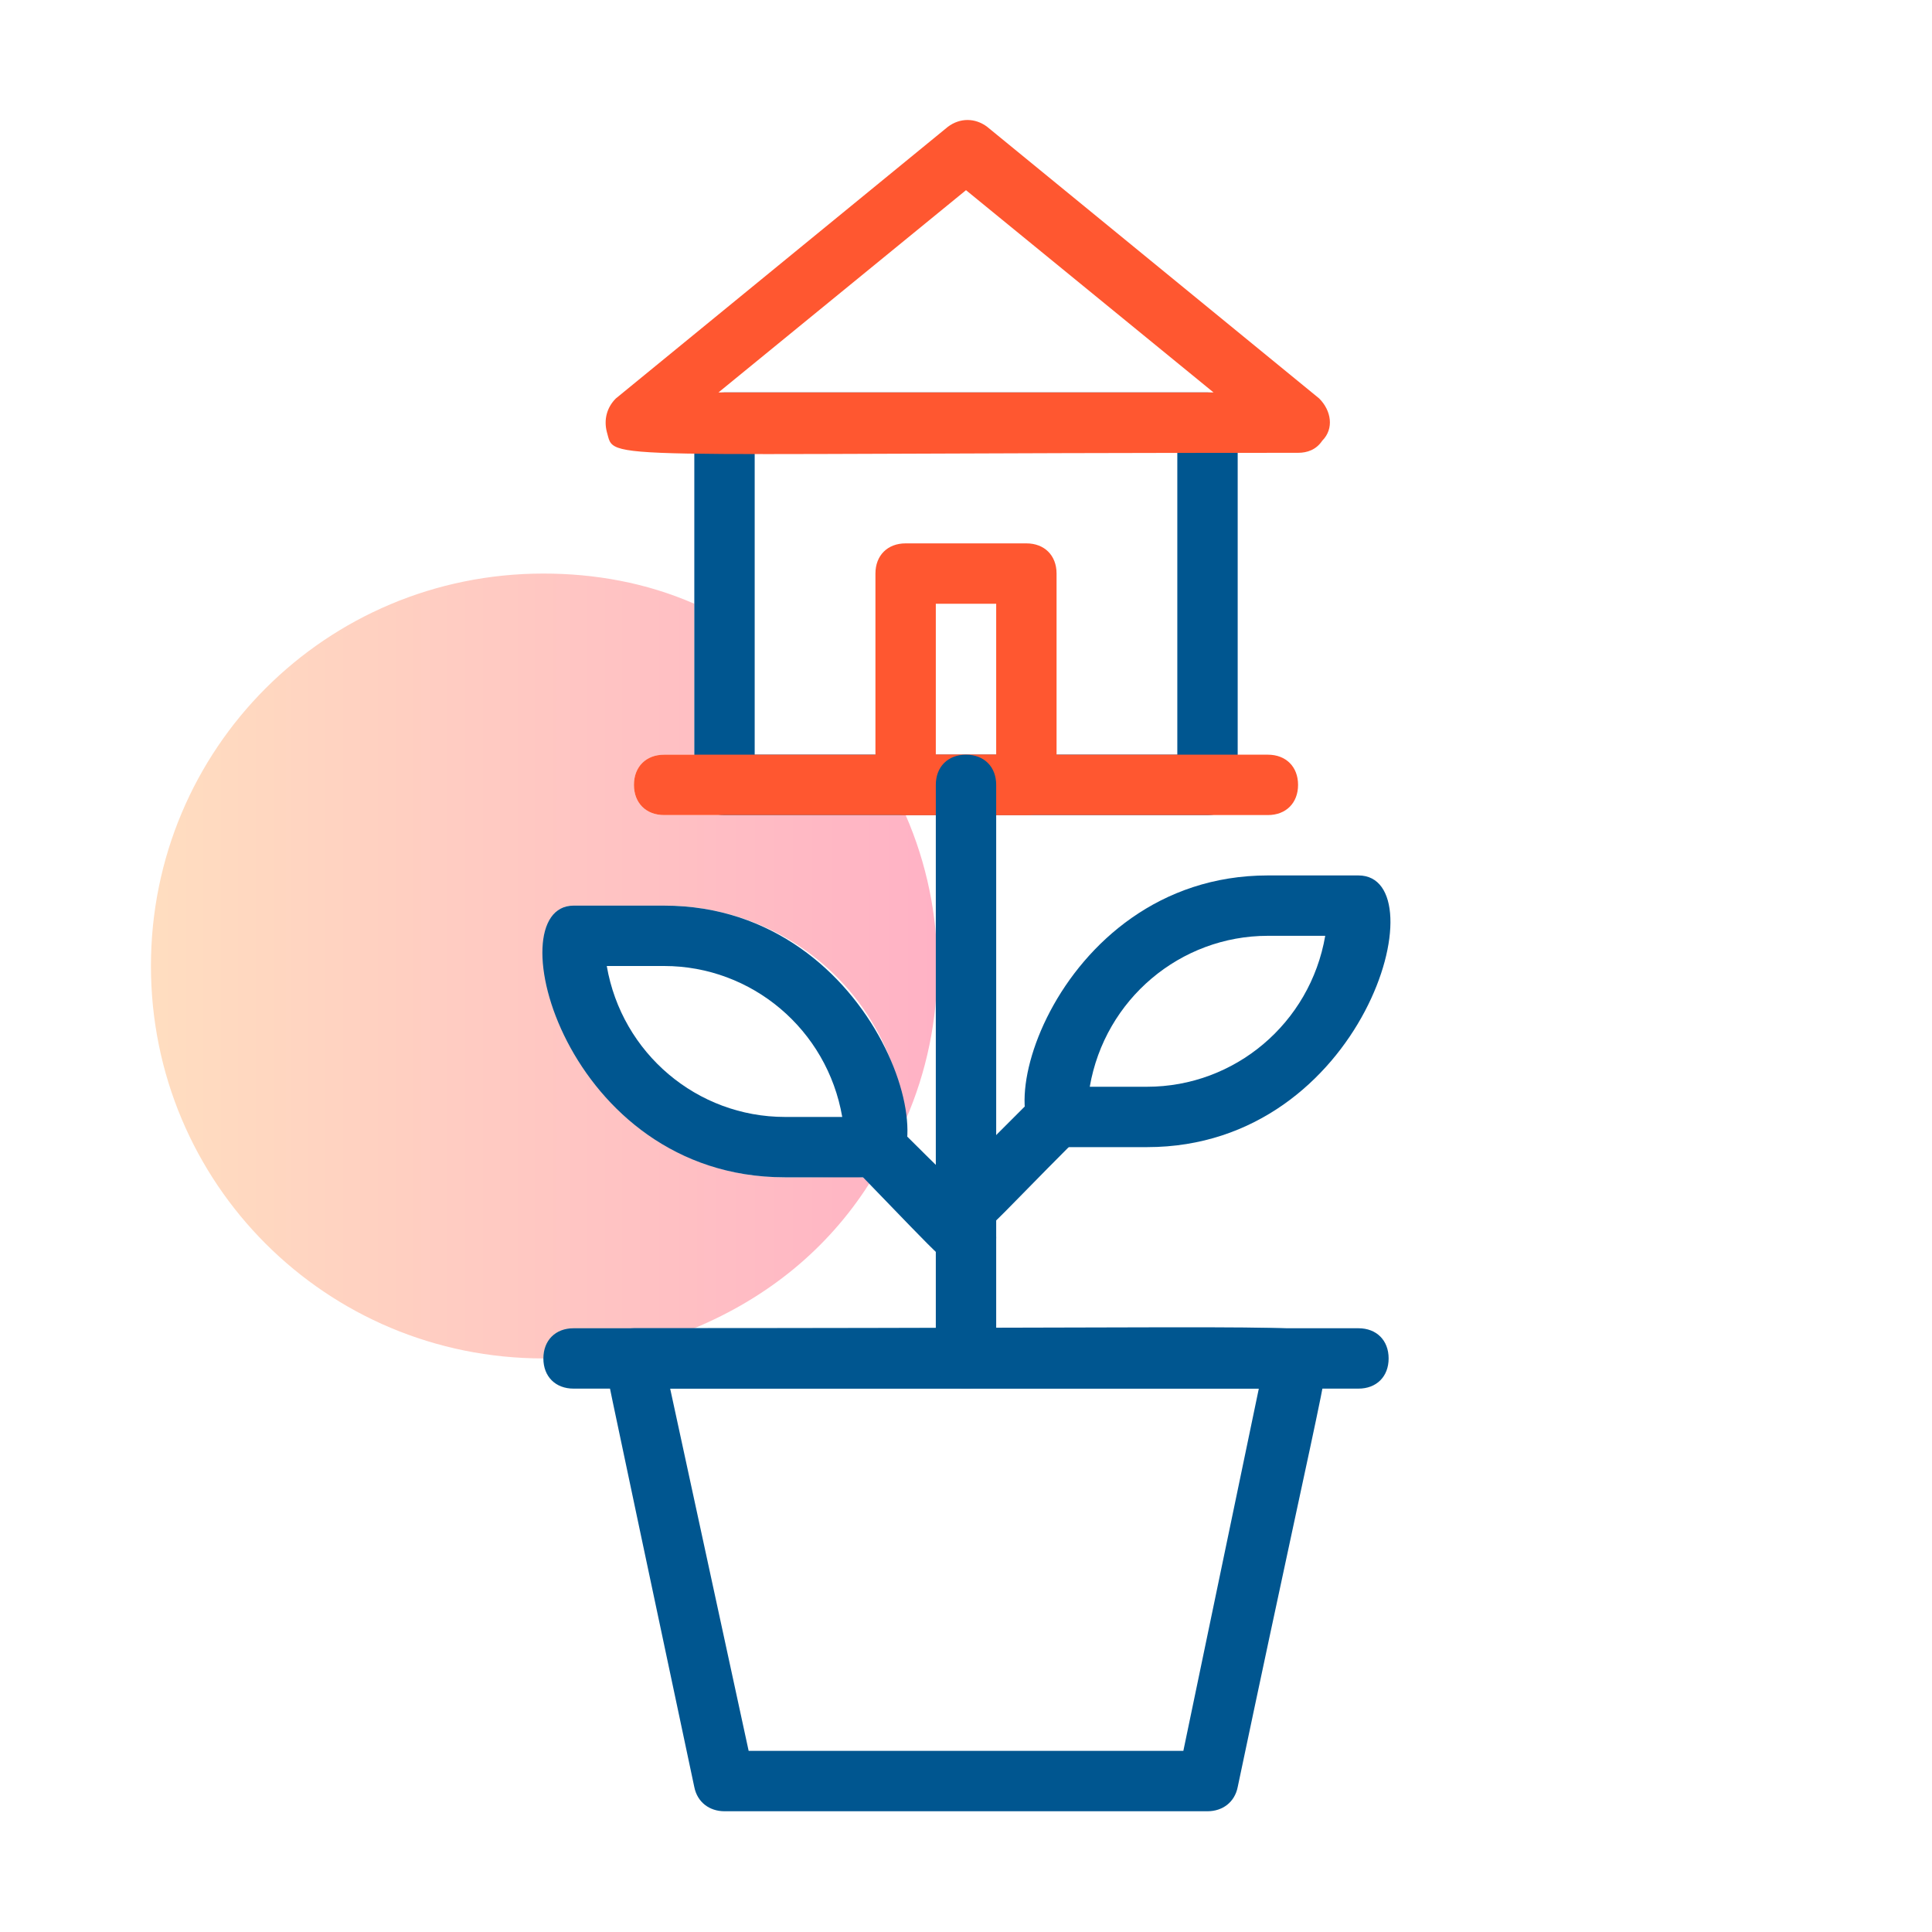
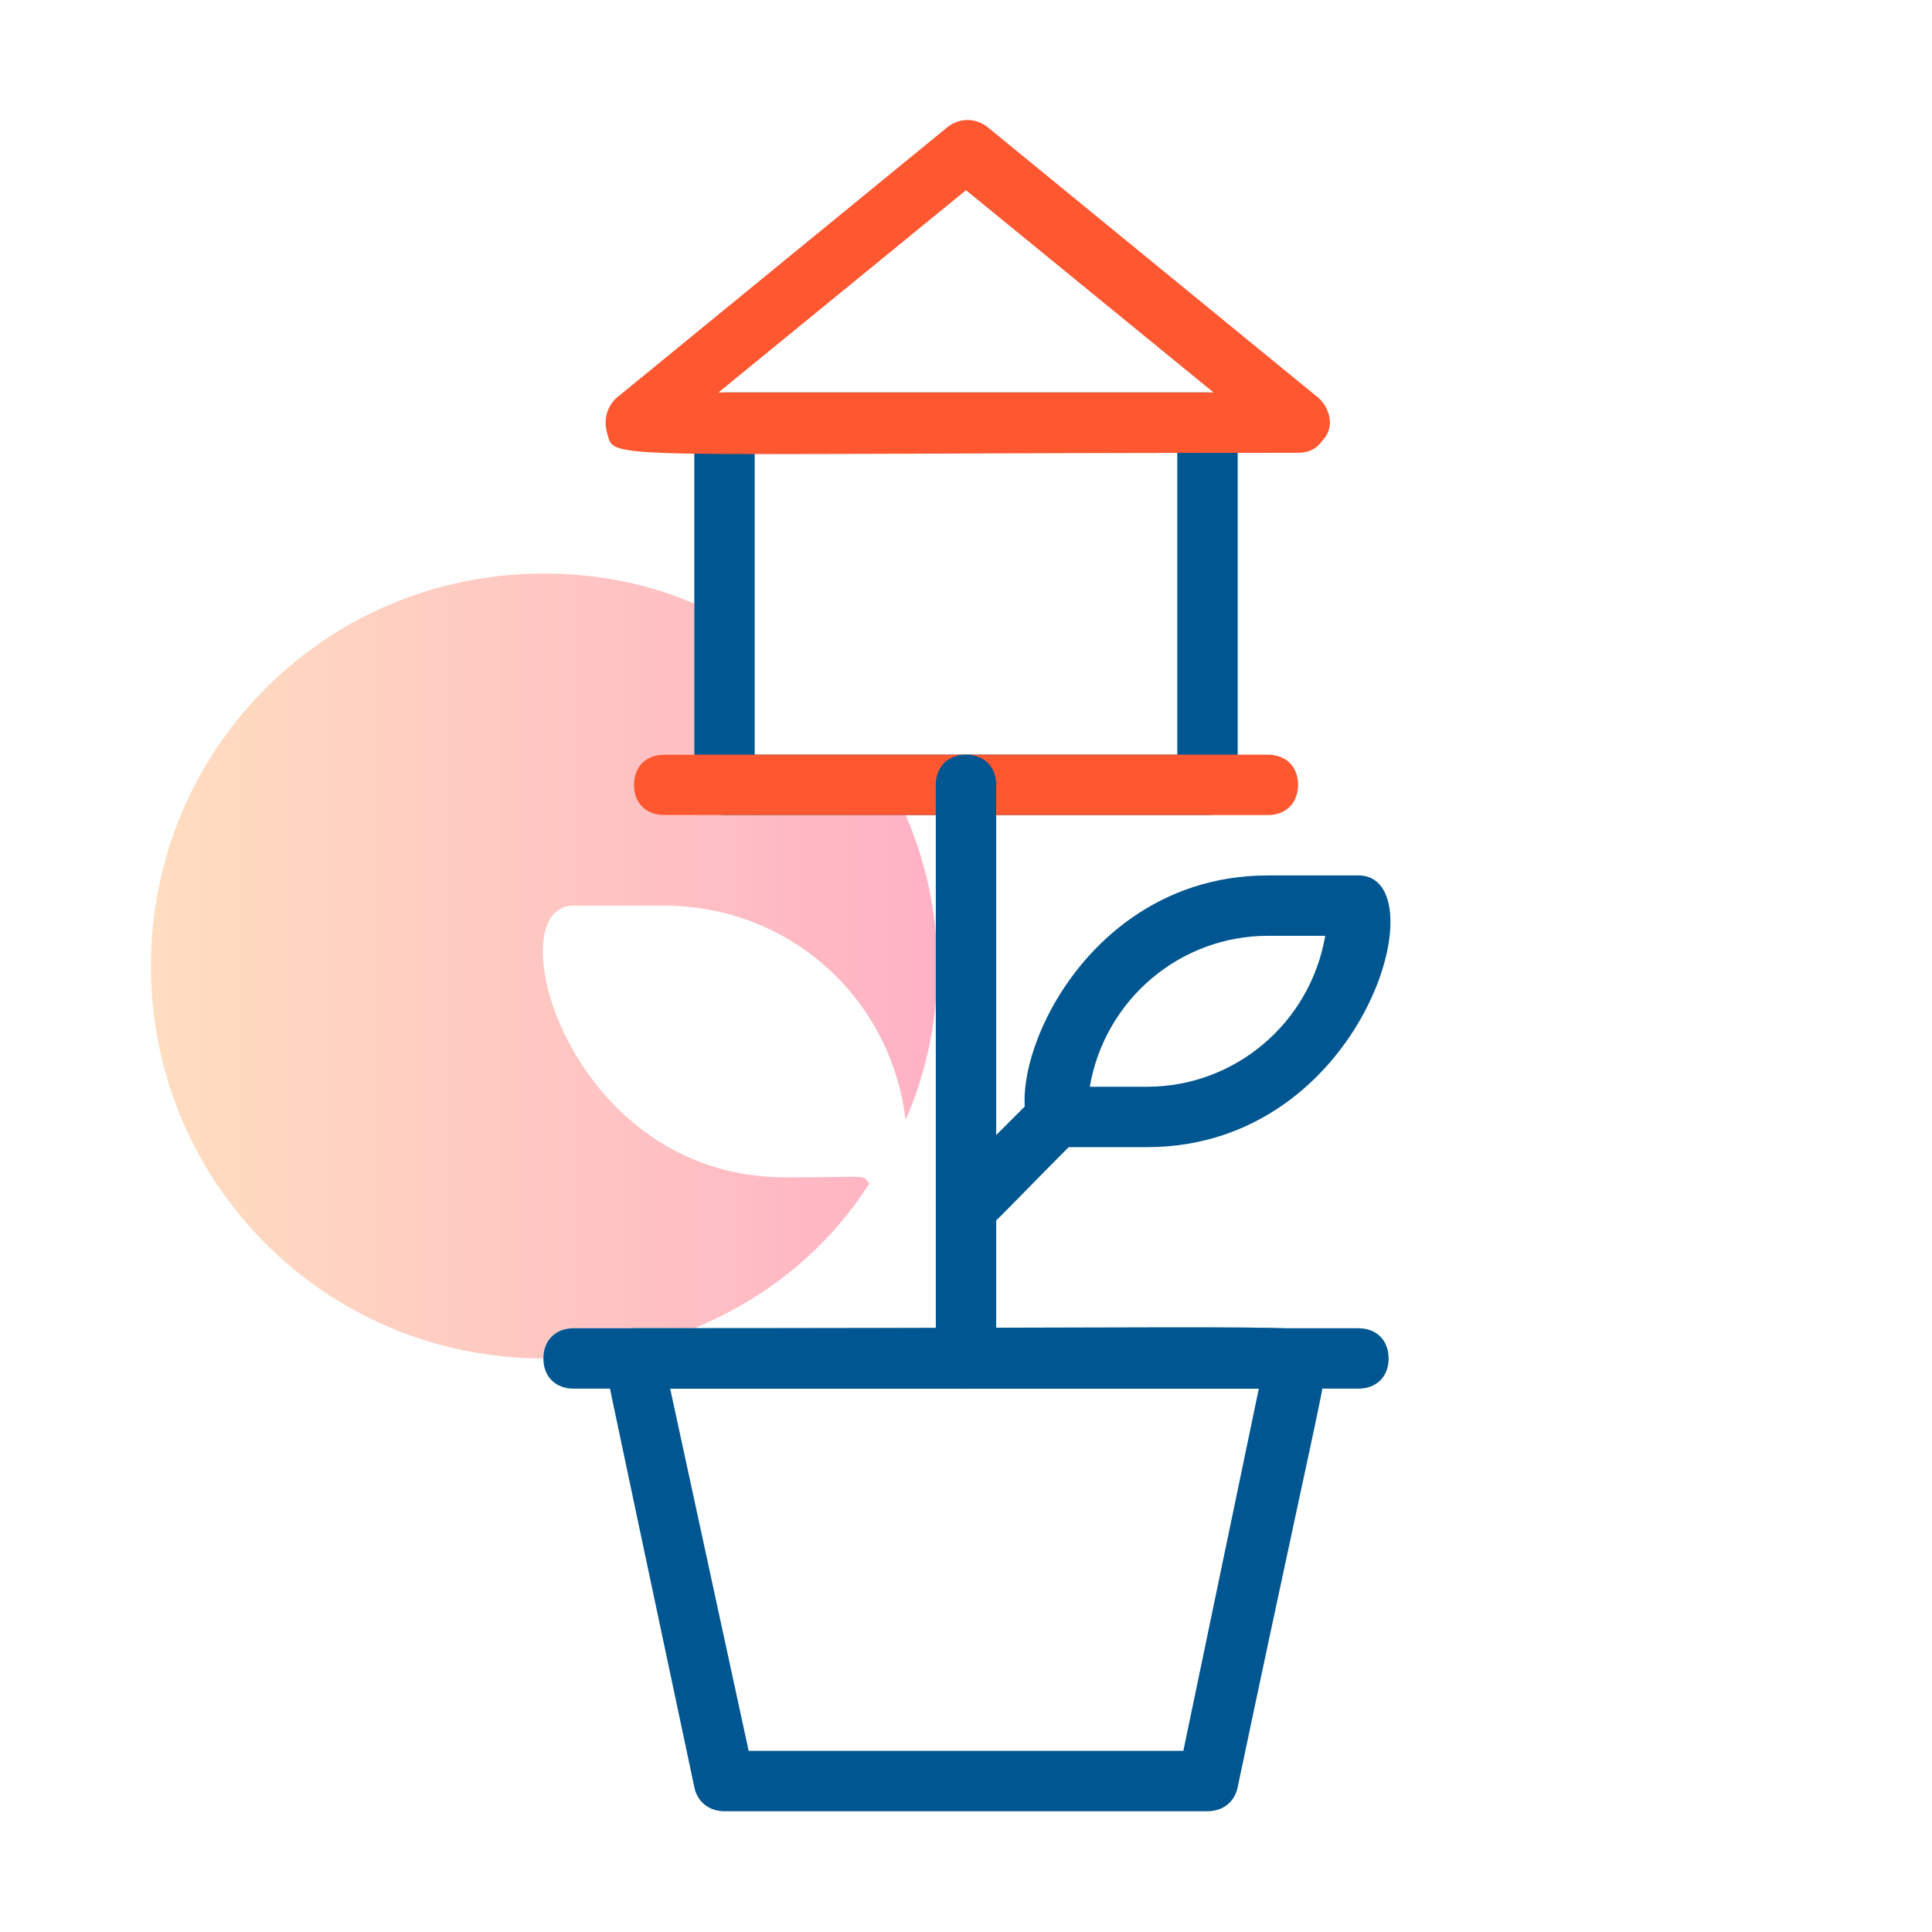
<svg xmlns="http://www.w3.org/2000/svg" id="Layer_1" x="0px" y="0px" viewBox="0 0 64 64" style="enable-background:new 0 0 64 64;" xml:space="preserve">
  <style type="text/css">
	.st0{opacity:0.3;fill:url(#SVGID_1_);enable-background:new    ;}
	.st1{opacity:0.3;fill:url(#SVGID_2_);enable-background:new    ;}
	.st2{fill:#005690;}
	.st3{fill:#FF5730;}
</style>
  <title>invest</title>
  <g id="invest">
    <linearGradient id="SVGID_1_" gradientUnits="userSpaceOnUse" x1="5" y1="34" x2="31.025" y2="34" gradientTransform="matrix(1 0 0 -1 0 66)">
      <stop offset="0" style="stop-color:#FF912D" />
      <stop offset="0.62" style="stop-color:#FF3439" />
      <stop offset="1" style="stop-color:#FF003F" />
    </linearGradient>
    <path class="st0" d="M26,39c3,0,2.5-0.1,2.8,0.2C27.4,41.4,25.4,43,23,44h-4c-0.6,0-1,0.4-1,1c-7.2,0-13-5.8-13-13s5.8-13,13-13   c1.7,0,3.4,0.3,5,1v5h-1c-0.6,0-1,0.4-1,1s0.4,1,1,1h8c1.4,3.2,1.4,6.9,0,10.1C29.5,33,26.1,30,22,30h-3C16.4,30,18.8,39,26,39z" />
    <linearGradient id="SVGID_2_" gradientUnits="userSpaceOnUse" x1="18" y1="21.5" x2="23.01" y2="21.5" gradientTransform="matrix(1 0 0 -1 0 66)">
      <stop offset="0" style="stop-color:#FF912D" />
      <stop offset="0.62" style="stop-color:#FF3439" />
      <stop offset="1" style="stop-color:#FF003F" />
    </linearGradient>
-     <path class="st1" d="M23,44c-1.6,0.7-3.3,1-5,1c0-0.6,0.4-1,1-1H23z" />
    <path class="st2" d="M43.8,44.4C43.3,43.8,45,44,21,44c-0.5,0-0.9,0.4-1,0.8c0,0.3-0.2-0.7,3,14.4c0.1,0.5,0.5,0.8,1,0.8h16   c0.5,0,0.9-0.3,1-0.8C44.2,44,44.2,44.9,43.8,44.4z M39.2,58H24.8l-2.6-12h19.5L39.2,58z" />
    <path class="st2" d="M45,46H19c-0.6,0-1-0.4-1-1s0.4-1,1-1h26c0.6,0,1,0.4,1,1S45.6,46,45,46z" />
    <path class="st2" d="M29,25C29.1,25.1,29,25.1,29,25L29,25z M40,13H24c-0.6,0-1,0.4-1,1v12c0,0.6,0.4,1,1,1h16c0.6,0,1-0.4,1-1V14   C41,13.4,40.6,13,40,13z M25,25V15h14v10H25z" />
    <path class="st3" d="M43,15c-23.7,0-22.6,0.3-22.9-0.7c-0.1-0.4,0-0.8,0.3-1.1l11-9c0.4-0.3,0.9-0.3,1.3,0l11,9   c0.4,0.4,0.5,1,0.1,1.4C43.6,14.9,43.3,15,43,15z M23.8,13h16.4L32,6.3L23.8,13z" />
-     <path class="st3" d="M34,27h-4c-0.6,0-1-0.4-1-1v-7c0-0.6,0.4-1,1-1h4c0.6,0,1,0.4,1,1v7C35,26.6,34.6,27,34,27z M31,25h2v-5h-2V25   z" />
    <path class="st3" d="M42,27H22c-0.6,0-1-0.4-1-1s0.4-1,1-1h20c0.6,0,1,0.4,1,1S42.6,27,42,27z" />
    <path class="st2" d="M31,45V26c0-0.6,0.4-1,1-1s1,0.4,1,1v19c0,0.6-0.4,1-1,1S31,45.6,31,45z" />
    <path class="st2" d="M38,38h-3c-2.7,0-0.2-9,7-9h3C47.7,29,45.2,38,38,38z M36.1,36H38c2.9,0,5.4-2.1,5.9-5H42   C39.1,31,36.6,33.1,36.1,36z" />
-     <path class="st2" d="M22,30h-3c-2.6,0-0.3,9,7,9h3C31.7,39,29.2,30,22,30z M26,37c-2.9,0-5.4-2.1-5.9-5H22c2.9,0,5.4,2.1,5.9,5H26z   " />
-     <path class="st2" d="M33,41c0,0.6-0.4,1-1,1c-0.6,0-0.5,0-3.7-3.3c-0.4-0.4-0.4-1,0-1.4c0.4-0.4,1-0.4,1.4,0   C32.8,40.4,33,40.4,33,41z" />
    <path class="st2" d="M32,41c-0.6,0-1-0.4-1-1c0-0.3,0.1-0.5,0.3-0.7l3-3c0.4-0.4,1-0.4,1.4,0s0.4,1,0,1.4C32.6,40.8,32.6,41,32,41z   " />
  </g>
</svg>